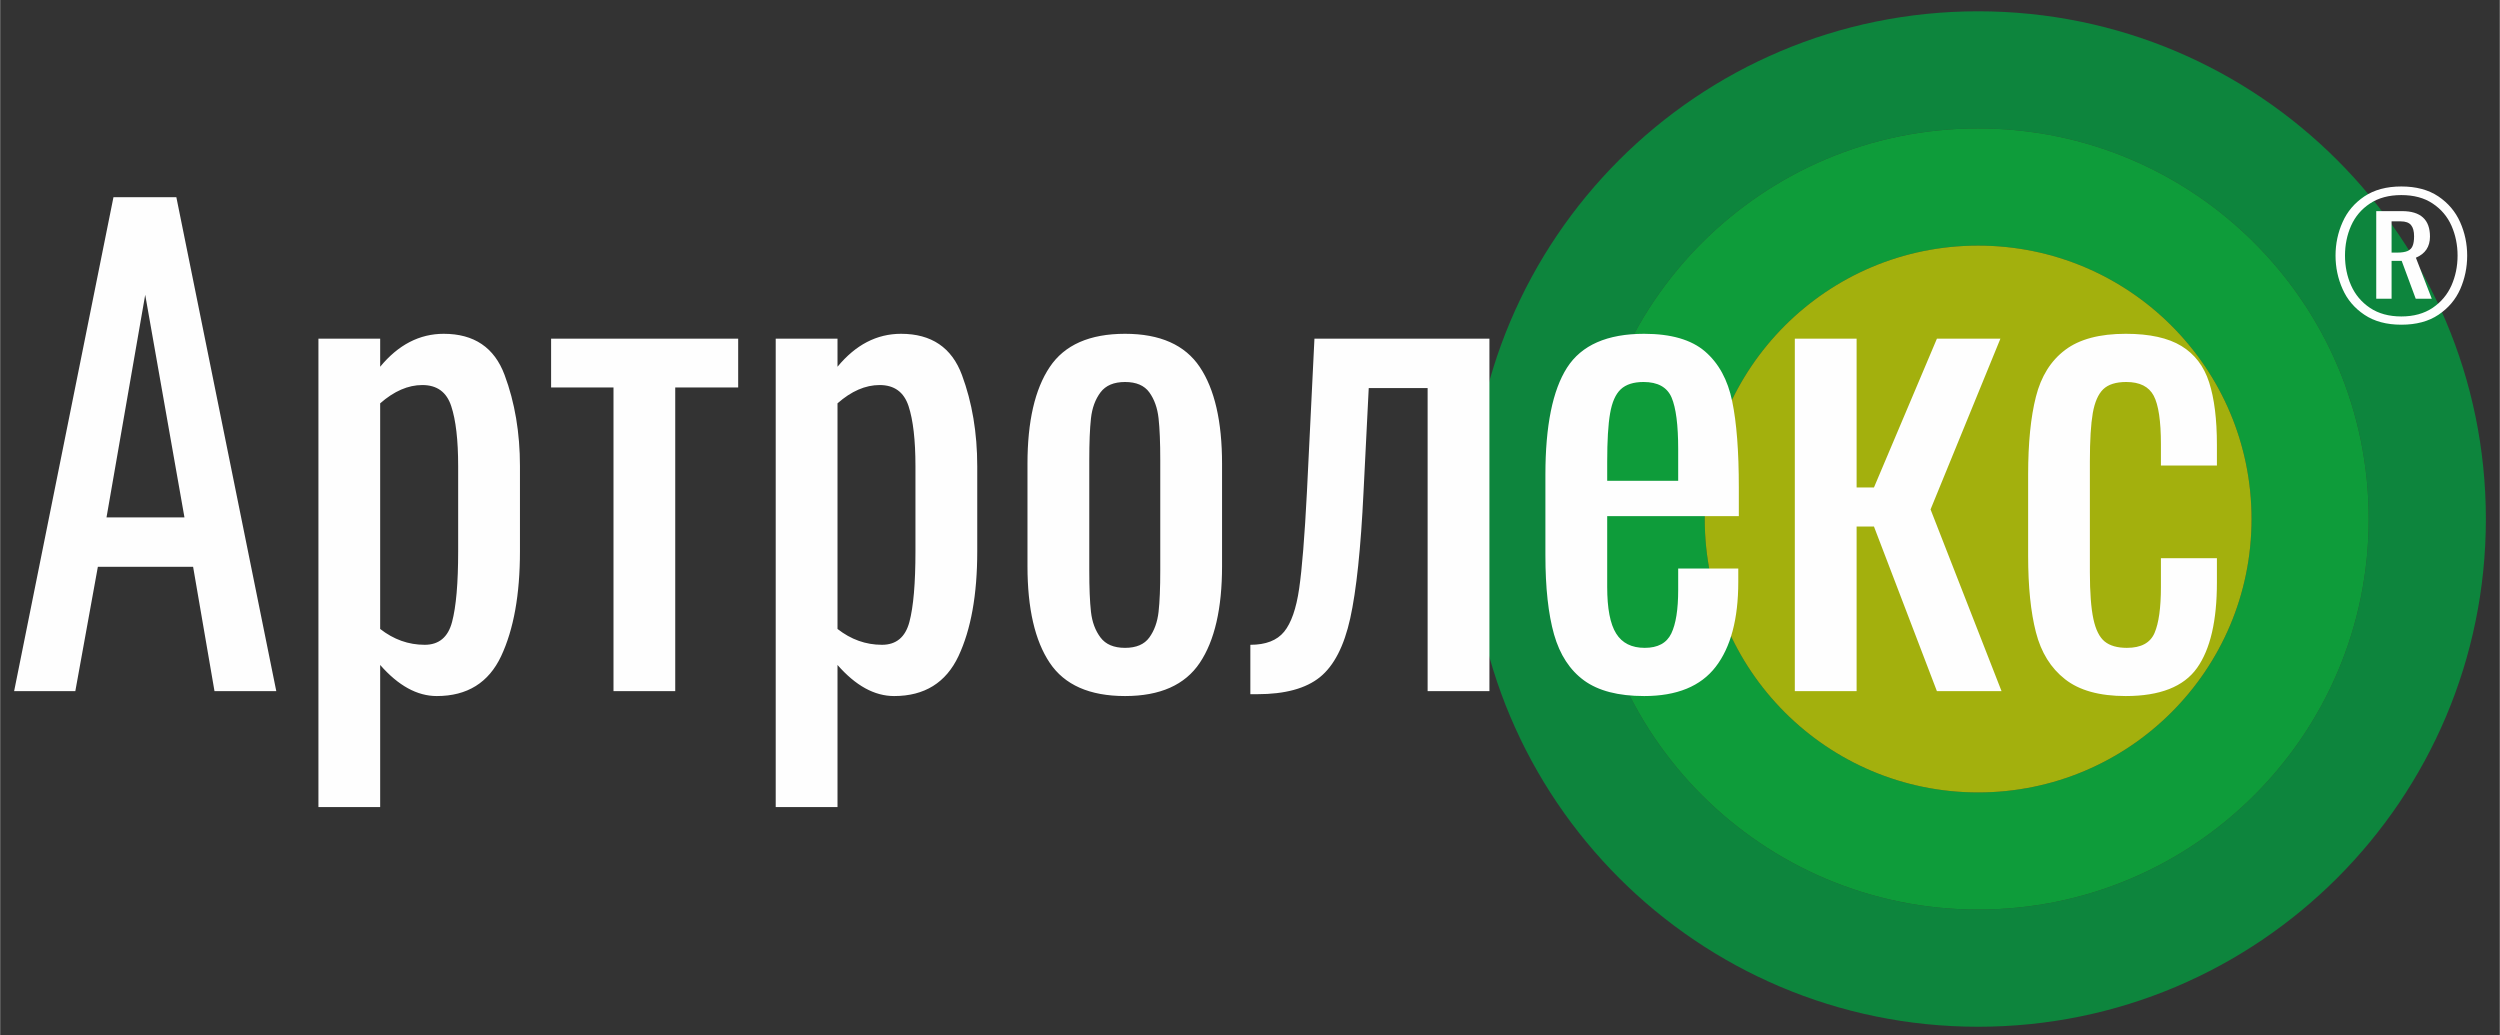
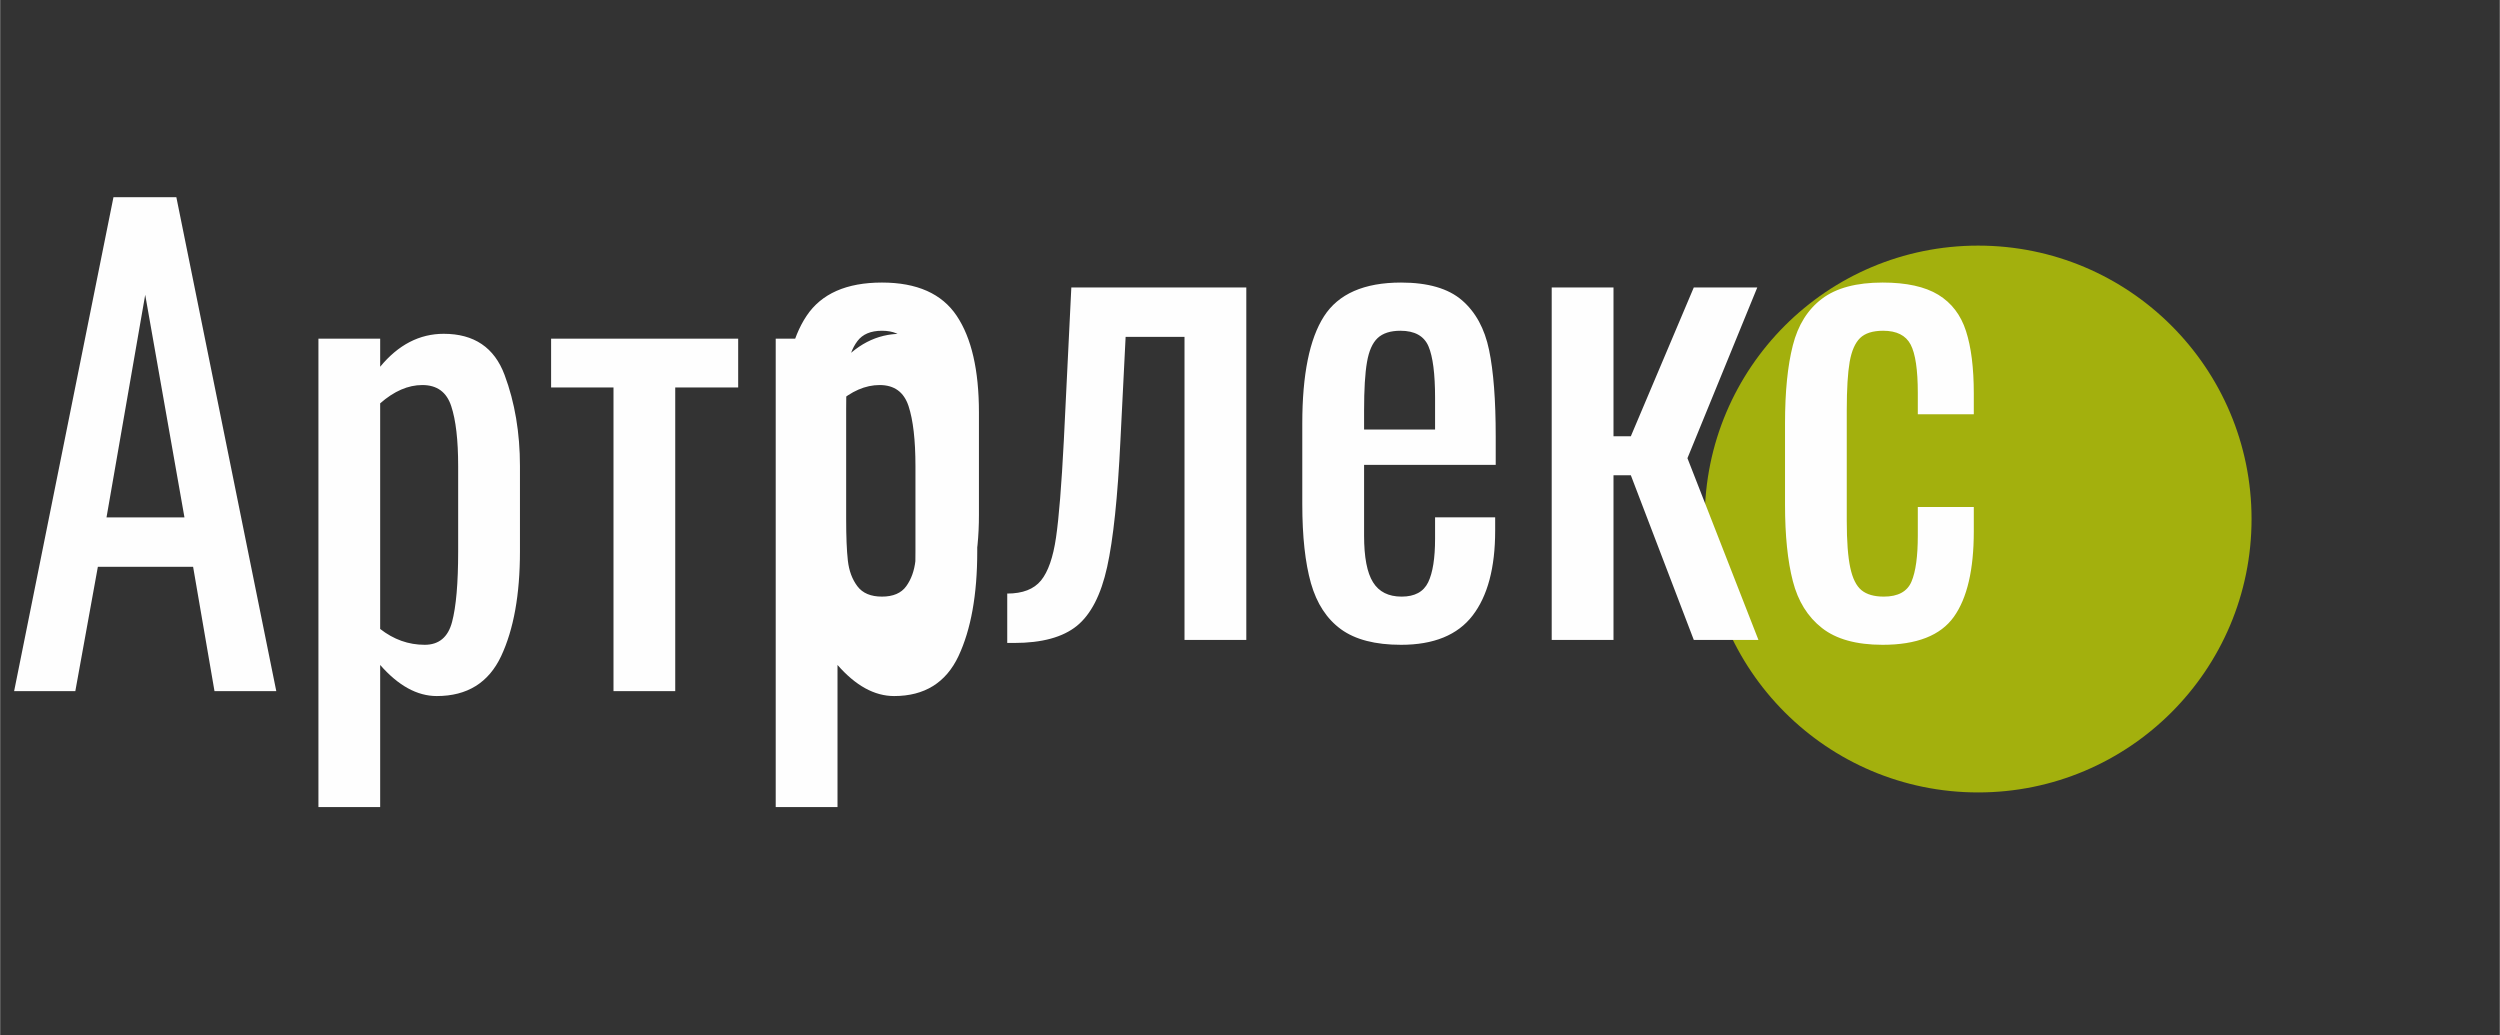
<svg xmlns="http://www.w3.org/2000/svg" xml:space="preserve" width="500px" height="207px" version="1.1" style="shape-rendering:geometricPrecision; text-rendering:geometricPrecision; image-rendering:optimizeQuality; fill-rule:evenodd; clip-rule:evenodd" viewBox="0 0 500 207.03">
  <rect x="0" y="0" width="500" height="207.03" fill="#333333" stroke="none" />
  <defs>
    <style type="text/css">
   
    .fil3 {fill:#FEFEFE;fill-rule:nonzero}
    .fil0 {fill:#00A040;fill-opacity:0.749}
    .fil1 {fill:#02BF3C;fill-opacity:0.749}
    .fil2 {fill:#C8DA00;fill-opacity:0.749}
   
  </style>
  </defs>
  <g id="Слой_x0020_1">
    <g id="_2490269530128">
-       <path class="fil0" d="M395.65 2.26c56.09,0 101.56,45.47 101.56,101.56 0,56.09 -45.47,101.56 -101.56,101.56 -56.09,0 -101.56,-45.47 -101.56,-101.56 0,-56.09 45.47,-101.56 101.56,-101.56zm0 23.43c43.15,0 78.12,34.98 78.12,78.13 0,43.14 -34.97,78.12 -78.12,78.12 -43.15,0 -78.13,-34.98 -78.13,-78.12 0,-43.15 34.98,-78.13 78.13,-78.13z" />
-       <path class="fil1" d="M395.65 25.69c43.15,0 78.12,34.98 78.12,78.13 0,43.14 -34.97,78.12 -78.12,78.12 -43.15,0 -78.13,-34.98 -78.13,-78.12 0,-43.15 34.98,-78.13 78.13,-78.13zm0 23.44c30.2,0 54.69,24.48 54.69,54.69 0,30.2 -24.49,54.69 -54.69,54.69 -30.2,0 -54.69,-24.49 -54.69,-54.69 0,-30.21 24.49,-54.69 54.69,-54.69z" />
      <path class="fil2" d="M395.65 49.13c30.2,0 54.69,24.48 54.69,54.69 0,30.2 -24.49,54.69 -54.69,54.69 -30.2,0 -54.69,-24.49 -54.69,-54.69 0,-30.21 24.49,-54.69 54.69,-54.69z" />
    </g>
-     <path class="fil3" d="M22.66 39.45l12.58 0 19.99 98.8 -12.36 0 -4.28 -24.88 -19.05 0 -4.51 24.88 -12.24 0 19.87 -98.8zm14.2 64.04l-7.85 -44.52 -7.74 44.52 15.59 0zm26.8 -35.74l12.35 0 0 5.61c3.62,-4.39 7.86,-6.59 12.71,-6.59 6.08,0 10.14,2.75 12.18,8.24 2.05,5.49 3.07,11.57 3.07,18.23l0 17.08c0,8.62 -1.26,15.59 -3.76,20.92 -2.5,5.32 -6.79,7.99 -12.88,7.99 -3.92,0 -7.7,-2.08 -11.32,-6.22l0 28.42 -12.35 0 0 -93.68zm21.25 61.23c2.85,0 4.68,-1.52 5.48,-4.57 0.81,-3.05 1.22,-7.75 1.22,-14.09l0 -17.08c0,-5.2 -0.46,-9.21 -1.39,-12.01 -0.92,-2.81 -2.85,-4.21 -5.77,-4.21 -2.85,0 -5.66,1.22 -8.44,3.66l0 45.13c2.7,2.11 5.66,3.17 8.9,3.17zm37.77 -51.47l-12.48 0 0 -9.76 37.42 0 0 9.76 -12.59 0 0 60.74 -12.35 0 0 -60.74zm32.45 -9.76l12.36 0 0 5.61c3.62,-4.39 7.85,-6.59 12.7,-6.59 6.09,0 10.15,2.75 12.19,8.24 2.04,5.49 3.06,11.57 3.06,18.23l0 17.08c0,8.62 -1.25,15.59 -3.75,20.92 -2.51,5.32 -6.8,7.99 -12.88,7.99 -3.93,0 -7.7,-2.08 -11.32,-6.22l0 28.42 -12.36 0 0 -93.68zm21.25 61.23c2.85,0 4.68,-1.52 5.49,-4.57 0.81,-3.05 1.21,-7.75 1.21,-14.09l0 -17.08c0,-5.2 -0.46,-9.21 -1.38,-12.01 -0.93,-2.81 -2.85,-4.21 -5.78,-4.21 -2.85,0 -5.66,1.22 -8.43,3.66l0 45.13c2.69,2.11 5.66,3.17 8.89,3.17zm48.63 10.25c-7.09,0 -12.11,-2.22 -15.07,-6.65 -2.97,-4.43 -4.45,-10.88 -4.45,-19.33l0 -20.49c0,-8.46 1.48,-14.91 4.45,-19.34 2.96,-4.43 7.98,-6.65 15.07,-6.65 7,0 11.99,2.22 14.95,6.65 2.97,4.43 4.45,10.88 4.45,19.34l0 20.49c0,8.45 -1.48,14.9 -4.45,19.33 -2.96,4.43 -7.95,6.65 -14.95,6.65zm0 -9.64c2.23,0 3.85,-0.69 4.85,-2.07 1,-1.38 1.62,-3.09 1.85,-5.13 0.23,-2.03 0.34,-4.79 0.34,-8.29l0 -22.08c0,-3.49 -0.11,-6.28 -0.34,-8.35 -0.23,-2.08 -0.85,-3.8 -1.85,-5.19 -1,-1.38 -2.62,-2.07 -4.85,-2.07 -2.24,0 -3.87,0.69 -4.91,2.07 -1.04,1.39 -1.68,3.11 -1.91,5.19 -0.23,2.07 -0.34,4.86 -0.34,8.35l0 22.08c0,3.5 0.11,6.26 0.34,8.29 0.23,2.04 0.87,3.75 1.91,5.13 1.04,1.38 2.67,2.07 4.91,2.07zm25.06 -0.61c3.08,0 5.33,-0.87 6.76,-2.62 1.42,-1.75 2.42,-4.62 3,-8.6 0.58,-3.98 1.1,-10.45 1.56,-19.39l1.5 -30.62 35 0 0 70.5 -12.36 0 0 -60.62 -11.78 0 -1.04 20.74c-0.54,11.3 -1.43,19.74 -2.66,25.31 -1.23,5.57 -3.25,9.49 -6.06,11.77 -2.81,2.27 -6.99,3.41 -12.53,3.41l-1.39 0 0 -9.88zm78.77 10.25c-5.16,0 -9.16,-1.04 -12.01,-3.11 -2.85,-2.08 -4.85,-5.15 -6.01,-9.21 -1.15,-4.07 -1.73,-9.35 -1.73,-15.86l0 -16.1c0,-9.76 1.44,-16.89 4.33,-21.41 2.89,-4.51 8.03,-6.77 15.42,-6.77 5.39,0 9.45,1.18 12.19,3.54 2.73,2.36 4.54,5.67 5.42,9.94 0.89,4.27 1.33,10.03 1.33,17.26l0 5.73 -26.33 0 0 14.15c0,4.31 0.59,7.42 1.79,9.33 1.19,1.92 3.1,2.87 5.72,2.87 2.61,0 4.38,-0.95 5.31,-2.87 0.92,-1.91 1.38,-4.81 1.38,-8.72l0 -4.27 12.02 0 0 2.69c0,7.4 -1.51,13.05 -4.51,16.95 -3,3.91 -7.78,5.86 -14.32,5.86zm6.81 -43.06l0 -6.34c0,-4.8 -0.44,-8.24 -1.32,-10.31 -0.89,-2.07 -2.76,-3.11 -5.61,-3.11 -2,0 -3.52,0.49 -4.56,1.46 -1.04,0.98 -1.75,2.59 -2.13,4.82 -0.39,2.24 -0.58,5.47 -0.58,9.7l0 3.78 14.2 0zm23.33 -28.42l12.36 0 0 29.76 3.47 0 12.59 -29.76 12.7 0 -13.97 34.15 14.2 36.35 -12.93 0 -12.59 -32.93 -3.47 0 0 32.93 -12.36 0 0 -70.5zm66.19 71.48c-5.24,0 -9.28,-1.12 -12.13,-3.36 -2.85,-2.23 -4.8,-5.36 -5.83,-9.39 -1.04,-4.02 -1.56,-9.13 -1.56,-15.31l0 -16.22c0,-6.34 0.52,-11.55 1.56,-15.61 1.03,-4.07 2.98,-7.18 5.83,-9.33 2.85,-2.16 6.89,-3.24 12.13,-3.24 4.77,0 8.48,0.82 11.14,2.44 2.66,1.63 4.51,4.05 5.54,7.26 1.04,3.21 1.56,7.38 1.56,12.5l0 4.15 -11.2 0 0 -4.27c0,-4.63 -0.48,-7.86 -1.44,-9.69 -0.97,-1.83 -2.79,-2.75 -5.49,-2.75 -2.08,0 -3.62,0.49 -4.62,1.46 -1,0.98 -1.69,2.57 -2.08,4.76 -0.38,2.2 -0.58,5.41 -0.58,9.64l0 22.2c0,4.06 0.24,7.17 0.7,9.33 0.46,2.15 1.21,3.66 2.25,4.51 1.04,0.85 2.52,1.28 4.45,1.28 2.85,0 4.69,-1 5.54,-2.99 0.85,-1.99 1.27,-5.06 1.27,-9.21l0 -5.73 11.2 0 0 4.88c0,7.64 -1.32,13.34 -3.98,17.08 -2.66,3.74 -7.41,5.61 -14.26,5.61z" />
-     <path class="fil3" d="M480.3 64.95c-2.95,0 -5.41,-0.66 -7.39,-1.99 -1.97,-1.32 -3.43,-3.03 -4.36,-5.14 -0.94,-2.1 -1.41,-4.34 -1.41,-6.7 0,-2.35 0.47,-4.59 1.41,-6.69 0.93,-2.11 2.39,-3.82 4.36,-5.15 1.98,-1.32 4.44,-1.98 7.39,-1.98 2.96,0 5.42,0.66 7.4,1.98 1.97,1.33 3.42,3.04 4.36,5.15 0.94,2.1 1.41,4.34 1.41,6.69 0,2.39 -0.47,4.62 -1.39,6.72 -0.93,2.09 -2.38,3.8 -4.35,5.12 -1.97,1.33 -4.45,1.99 -7.43,1.99zm0 -1.65c2.47,0 4.56,-0.58 6.26,-1.72 1.69,-1.15 2.95,-2.64 3.77,-4.49 0.81,-1.84 1.22,-3.83 1.22,-5.97 0,-2.13 -0.41,-4.12 -1.22,-5.97 -0.82,-1.84 -2.07,-3.32 -3.76,-4.44 -1.68,-1.13 -3.77,-1.69 -6.27,-1.69 -2.49,0 -4.58,0.56 -6.28,1.69 -1.7,1.12 -2.95,2.6 -3.77,4.44 -0.82,1.85 -1.22,3.84 -1.22,5.97 0,2.14 0.4,4.13 1.22,5.97 0.82,1.85 2.07,3.34 3.77,4.49 1.7,1.14 3.79,1.72 6.28,1.72zm-5.02 -21.07l5.16 0c3.72,0 5.59,1.7 5.59,5.09 0,2.03 -0.94,3.44 -2.82,4.23l3.18 8.21 -3.21 0 -2.81 -7.58 -2.02 0 0 7.58 -3.07 0 0 -17.53zm4.16 8.3c0.91,0 1.6,-0.11 2.09,-0.31 0.48,-0.21 0.83,-0.55 1.02,-1.01 0.2,-0.47 0.3,-1.12 0.3,-1.95 0,-1 -0.2,-1.74 -0.61,-2.24 -0.41,-0.49 -1.1,-0.74 -2.07,-0.74l-1.82 0 0 6.25 1.09 0z" />
+     <path class="fil3" d="M22.66 39.45l12.58 0 19.99 98.8 -12.36 0 -4.28 -24.88 -19.05 0 -4.51 24.88 -12.24 0 19.87 -98.8zm14.2 64.04l-7.85 -44.52 -7.74 44.52 15.59 0zm26.8 -35.74l12.35 0 0 5.61c3.62,-4.39 7.86,-6.59 12.71,-6.59 6.08,0 10.14,2.75 12.18,8.24 2.05,5.49 3.07,11.57 3.07,18.23l0 17.08c0,8.62 -1.26,15.59 -3.76,20.92 -2.5,5.32 -6.79,7.99 -12.88,7.99 -3.92,0 -7.7,-2.08 -11.32,-6.22l0 28.42 -12.35 0 0 -93.68zm21.25 61.23c2.85,0 4.68,-1.52 5.48,-4.57 0.81,-3.05 1.22,-7.75 1.22,-14.09l0 -17.08c0,-5.2 -0.46,-9.21 -1.39,-12.01 -0.92,-2.81 -2.85,-4.21 -5.77,-4.21 -2.85,0 -5.66,1.22 -8.44,3.66l0 45.13c2.7,2.11 5.66,3.17 8.9,3.17zm37.77 -51.47l-12.48 0 0 -9.76 37.42 0 0 9.76 -12.59 0 0 60.74 -12.35 0 0 -60.74zm32.45 -9.76l12.36 0 0 5.61c3.62,-4.39 7.85,-6.59 12.7,-6.59 6.09,0 10.15,2.75 12.19,8.24 2.04,5.49 3.06,11.57 3.06,18.23l0 17.08c0,8.62 -1.25,15.59 -3.75,20.92 -2.51,5.32 -6.8,7.99 -12.88,7.99 -3.93,0 -7.7,-2.08 -11.32,-6.22l0 28.42 -12.36 0 0 -93.68zm21.25 61.23c2.85,0 4.68,-1.52 5.49,-4.57 0.81,-3.05 1.21,-7.75 1.21,-14.09l0 -17.08c0,-5.2 -0.46,-9.21 -1.38,-12.01 -0.93,-2.81 -2.85,-4.21 -5.78,-4.21 -2.85,0 -5.66,1.22 -8.43,3.66l0 45.13c2.69,2.11 5.66,3.17 8.89,3.17zc-7.09,0 -12.11,-2.22 -15.07,-6.65 -2.97,-4.43 -4.45,-10.88 -4.45,-19.33l0 -20.49c0,-8.46 1.48,-14.91 4.45,-19.34 2.96,-4.43 7.98,-6.65 15.07,-6.65 7,0 11.99,2.22 14.95,6.65 2.97,4.43 4.45,10.88 4.45,19.34l0 20.49c0,8.45 -1.48,14.9 -4.45,19.33 -2.96,4.43 -7.95,6.65 -14.95,6.65zm0 -9.64c2.23,0 3.85,-0.69 4.85,-2.07 1,-1.38 1.62,-3.09 1.85,-5.13 0.23,-2.03 0.34,-4.79 0.34,-8.29l0 -22.08c0,-3.49 -0.11,-6.28 -0.34,-8.35 -0.23,-2.08 -0.85,-3.8 -1.85,-5.19 -1,-1.38 -2.62,-2.07 -4.85,-2.07 -2.24,0 -3.87,0.69 -4.91,2.07 -1.04,1.39 -1.68,3.11 -1.91,5.19 -0.23,2.07 -0.34,4.86 -0.34,8.35l0 22.08c0,3.5 0.11,6.26 0.34,8.29 0.23,2.04 0.87,3.75 1.91,5.13 1.04,1.38 2.67,2.07 4.91,2.07zm25.06 -0.61c3.08,0 5.33,-0.87 6.76,-2.62 1.42,-1.75 2.42,-4.62 3,-8.6 0.58,-3.98 1.1,-10.45 1.56,-19.39l1.5 -30.62 35 0 0 70.5 -12.36 0 0 -60.62 -11.78 0 -1.04 20.74c-0.54,11.3 -1.43,19.74 -2.66,25.31 -1.23,5.57 -3.25,9.49 -6.06,11.77 -2.81,2.27 -6.99,3.41 -12.53,3.41l-1.39 0 0 -9.88zm78.77 10.25c-5.16,0 -9.16,-1.04 -12.01,-3.11 -2.85,-2.08 -4.85,-5.15 -6.01,-9.21 -1.15,-4.07 -1.73,-9.35 -1.73,-15.86l0 -16.1c0,-9.76 1.44,-16.89 4.33,-21.41 2.89,-4.51 8.03,-6.77 15.42,-6.77 5.39,0 9.45,1.18 12.19,3.54 2.73,2.36 4.54,5.67 5.42,9.94 0.89,4.27 1.33,10.03 1.33,17.26l0 5.73 -26.33 0 0 14.15c0,4.31 0.59,7.42 1.79,9.33 1.19,1.92 3.1,2.87 5.72,2.87 2.61,0 4.38,-0.95 5.31,-2.87 0.92,-1.91 1.38,-4.81 1.38,-8.72l0 -4.27 12.02 0 0 2.69c0,7.4 -1.51,13.05 -4.51,16.95 -3,3.91 -7.78,5.86 -14.32,5.86zm6.81 -43.06l0 -6.34c0,-4.8 -0.44,-8.24 -1.32,-10.31 -0.89,-2.07 -2.76,-3.11 -5.61,-3.11 -2,0 -3.52,0.49 -4.56,1.46 -1.04,0.98 -1.75,2.59 -2.13,4.82 -0.39,2.24 -0.58,5.47 -0.58,9.7l0 3.78 14.2 0zm23.33 -28.42l12.36 0 0 29.76 3.47 0 12.59 -29.76 12.7 0 -13.97 34.15 14.2 36.35 -12.93 0 -12.59 -32.93 -3.47 0 0 32.93 -12.36 0 0 -70.5zm66.19 71.48c-5.24,0 -9.28,-1.12 -12.13,-3.36 -2.85,-2.23 -4.8,-5.36 -5.83,-9.39 -1.04,-4.02 -1.56,-9.13 -1.56,-15.31l0 -16.22c0,-6.34 0.52,-11.55 1.56,-15.61 1.03,-4.07 2.98,-7.18 5.83,-9.33 2.85,-2.16 6.89,-3.24 12.13,-3.24 4.77,0 8.48,0.82 11.14,2.44 2.66,1.63 4.51,4.05 5.54,7.26 1.04,3.21 1.56,7.38 1.56,12.5l0 4.15 -11.2 0 0 -4.27c0,-4.63 -0.48,-7.86 -1.44,-9.69 -0.97,-1.83 -2.79,-2.75 -5.49,-2.75 -2.08,0 -3.62,0.49 -4.62,1.46 -1,0.98 -1.69,2.57 -2.08,4.76 -0.38,2.2 -0.58,5.41 -0.58,9.64l0 22.2c0,4.06 0.24,7.17 0.7,9.33 0.46,2.15 1.21,3.66 2.25,4.51 1.04,0.85 2.52,1.28 4.45,1.28 2.85,0 4.69,-1 5.54,-2.99 0.85,-1.99 1.27,-5.06 1.27,-9.21l0 -5.73 11.2 0 0 4.88c0,7.64 -1.32,13.34 -3.98,17.08 -2.66,3.74 -7.41,5.61 -14.26,5.61z" />
  </g>
</svg>